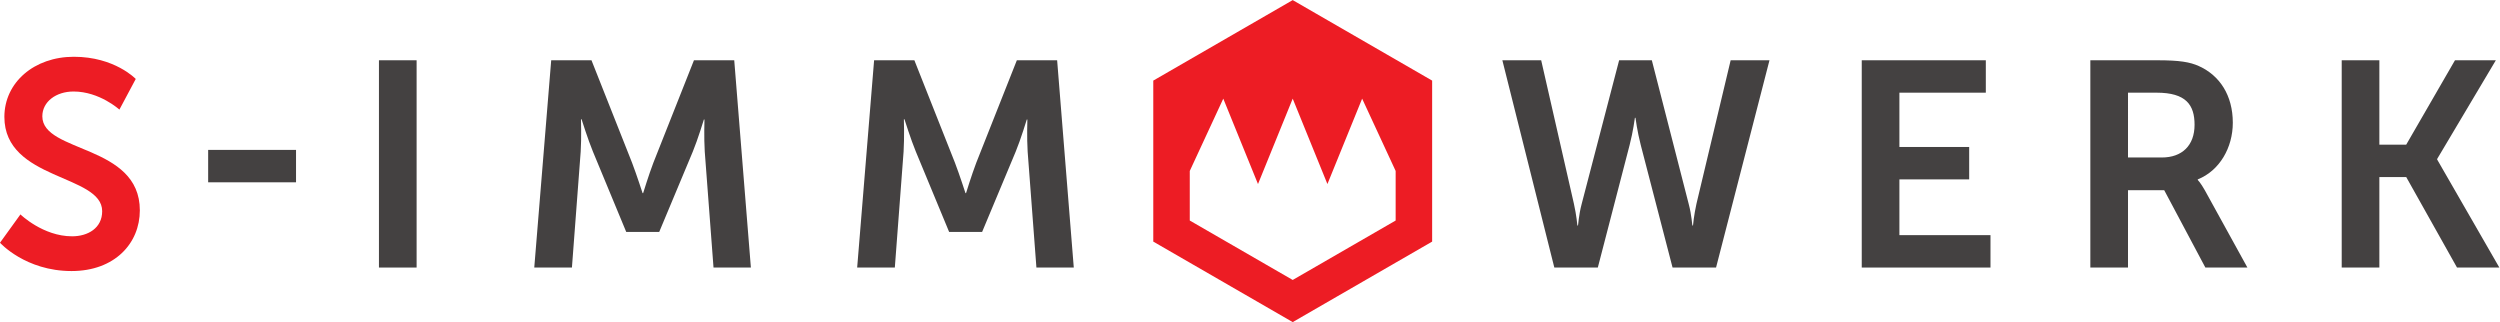
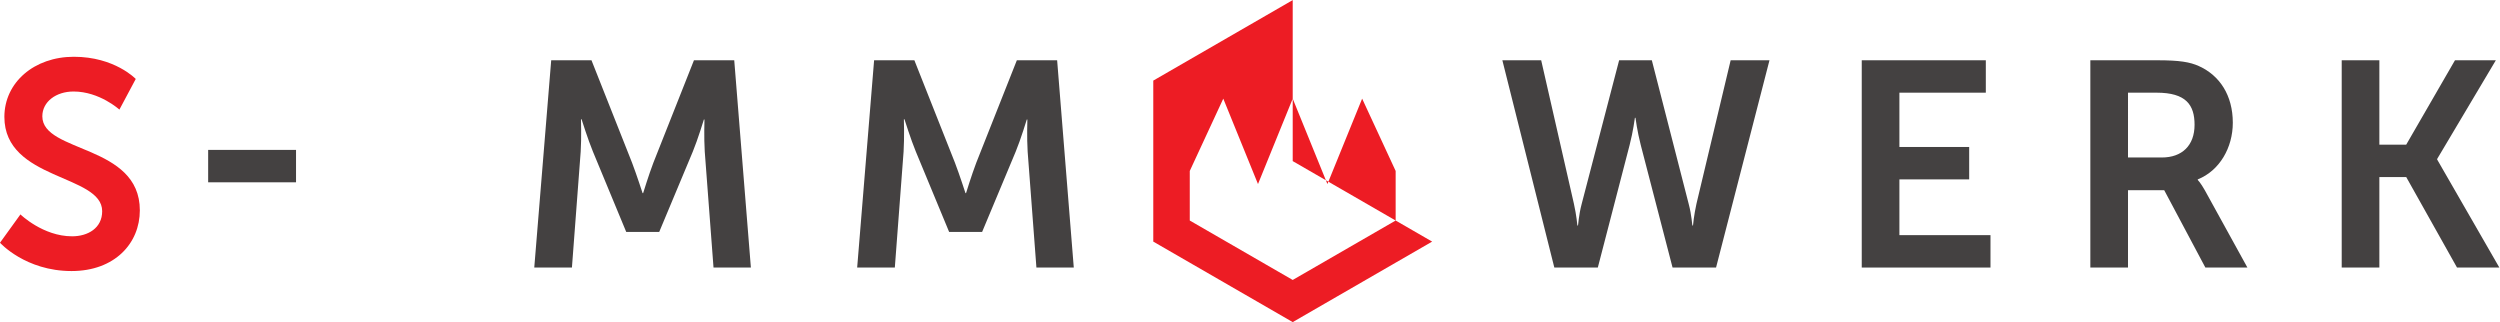
<svg xmlns="http://www.w3.org/2000/svg" viewBox="0 0 684.88 88.24" height="88.24" width="684.88" xml:space="preserve" id="svg2" version="1.1">
  <defs id="defs6" />
  <g transform="matrix(1.333,0,0,-1.333,0,88.24)" id="g10">
    <g transform="scale(0.1)" id="g12">
-       <path id="path14" style="fill:#444141;fill-opacity:1;fill-rule:nonzero;stroke:none" d="m 778.801,538.102 h 77.394 V 112.113 h -77.394 v 425.989" />
      <path id="path16" style="fill:#444141;fill-opacity:1;fill-rule:nonzero;stroke:none" d="m 1132.79,538.102 h 82.8 l 83.39,-210.598 c 9.6,-25.195 21.6,-62.391 21.6,-62.391 h 1.2 c 0,0 11.4,37.196 21,62.391 l 83.4,210.598 h 82.79 l 34.2,-425.989 h -76.79 l -18,238.196 c -1.8,28.191 -0.6,65.996 -0.6,65.996 h -1.2 c 0,0 -12.61,-41.399 -22.8,-65.996 l -69,-165 h -67.8 l -68.4,165 c -10.19,24.597 -23.39,66.589 -23.39,66.589 h -1.21 c 0,0 1.21,-38.398 -0.59,-66.589 l -18,-238.196 h -77.4 l 34.8,425.989" />
      <path id="path18" style="fill:#444141;fill-opacity:1;fill-rule:nonzero;stroke:none" d="m 1796.39,538.102 h 82.79 l 83.4,-210.598 c 9.6,-25.195 21.6,-62.391 21.6,-62.391 h 1.2 c 0,0 11.4,37.196 21,62.391 l 83.4,210.598 h 82.79 l 34.2,-425.989 h -76.79 l -18.01,238.196 c -1.79,28.191 -0.59,65.996 -0.59,65.996 h -1.2 c 0,0 -12.6,-41.399 -22.8,-65.996 l -69,-165 h -67.8 l -68.4,165 c -10.2,24.597 -23.4,66.589 -23.4,66.589 h -1.19 c 0,0 1.19,-38.398 -0.6,-66.589 l -18.01,-238.196 h -77.39 l 34.8,425.989" />
      <path id="path20" style="fill:#444141;fill-opacity:1;fill-rule:nonzero;stroke:none" d="m 3470.36,243.512 c 6.6,-24.602 7.2,-45 7.8,-45 h 1.21 c 0,0 1.79,20.996 7.19,45 l 70.2,294.59 h 79.79 L 3526.76,112.113 h -89.4 l -65.4,251.992 c -7.19,27.598 -10.79,55.793 -10.79,55.793 h -1.2 c 0,0 -3.6,-28.195 -10.8,-55.793 l -65.4,-251.992 h -89.39 l -106.8,425.989 h 79.79 l 67.2,-294.59 c 5.4,-24.004 7.21,-45 7.21,-45 h 1.19 c 0.6,0 1.2,20.398 7.8,45 l 76.8,294.59 h 67.2 l 75.59,-294.59" />
      <path id="path22" style="fill:#444141;fill-opacity:1;fill-rule:nonzero;stroke:none" d="m 3826.17,538.102 h 254.99 V 471.5 H 3903.57 V 359.906 h 143.39 v -66.601 h -143.39 v -114.59 h 187.19 v -66.602 h -264.59 v 425.989" />
      <path id="path24" style="fill:#444141;fill-opacity:1;fill-rule:nonzero;stroke:none" d="m 4442.96,338.305 c 41.4,0 67.2,24.601 67.2,67.199 0,40.801 -17.4,65.996 -78,65.996 h -58.79 V 338.305 Z m -146.99,199.797 h 137.39 c 46.2,0 67.2,-3.606 85.8,-12.004 42.6,-19.2 69.6,-60 69.6,-116.395 0,-50.996 -27,-98.398 -72,-116.398 v -1.2 c 0,0 5.99,-5.996 14.4,-20.996 l 87.59,-158.996 h -86.4 l -84.59,158.996 h -74.39 V 112.113 h -77.4 v 425.989" />
      <path id="path26" style="fill:#444141;fill-opacity:1;fill-rule:nonzero;stroke:none" d="m 4812.57,538.102 h 77.39 V 364.703 h 55.2 l 100.19,173.399 h 84 l -120.6,-202.793 v -1.204 l 127.8,-221.992 h -87 l -104.39,185.996 h -55.2 V 112.113 h -77.39 v 425.989" />
      <path id="path28" style="fill:#ed1c24;fill-opacity:1;fill-rule:nonzero;stroke:none" d="m 41.996,221.313 c 0,0 46.199,-45 106.195,-45 32.399,0 61.797,16.796 61.797,51.593 C 209.988,304.105 9,290.902 9,421.703 c 0,70.793 61.195,123.594 142.793,123.594 83.992,0 127.191,-45.594 127.191,-45.594 l -33.597,-63 c 0,0 -40.797,37.199 -94.196,37.199 -35.996,0 -64.199,-21.007 -64.199,-50.996 0,-75.597 200.395,-57.004 200.395,-193.195 0,-67.801 -51.602,-124.793 -140.395,-124.793 C 52.199,104.918 0,163.109 0,163.109 l 41.996,58.204" />
      <path id="path30" style="fill:#444141;fill-opacity:1;fill-rule:nonzero;stroke:none" d="m 427.801,353.906 h 180.59 v -66.597 h -180.59 v 66.597" />
-       <path id="path32" style="fill:#ed1c24;fill-opacity:1;fill-rule:nonzero;stroke:none" d="M 2656.72,86.602 2445.16,208.742 v 101.879 l 68.87,148.602 71.34,-175.508 71.35,175.508 71.33,-175.508 71.36,175.508 68.86,-148.61 V 208.742 Z m 0,575.16 -286.56,-165.438 V 165.441 L 2656.72,0 2943.27,165.441 v 330.883 l -286.55,165.438" />
+       <path id="path32" style="fill:#ed1c24;fill-opacity:1;fill-rule:nonzero;stroke:none" d="M 2656.72,86.602 2445.16,208.742 v 101.879 l 68.87,148.602 71.34,-175.508 71.35,175.508 71.33,-175.508 71.36,175.508 68.86,-148.61 V 208.742 Z m 0,575.16 -286.56,-165.438 V 165.441 L 2656.72,0 2943.27,165.441 l -286.55,165.438" />
    </g>
  </g>
</svg>